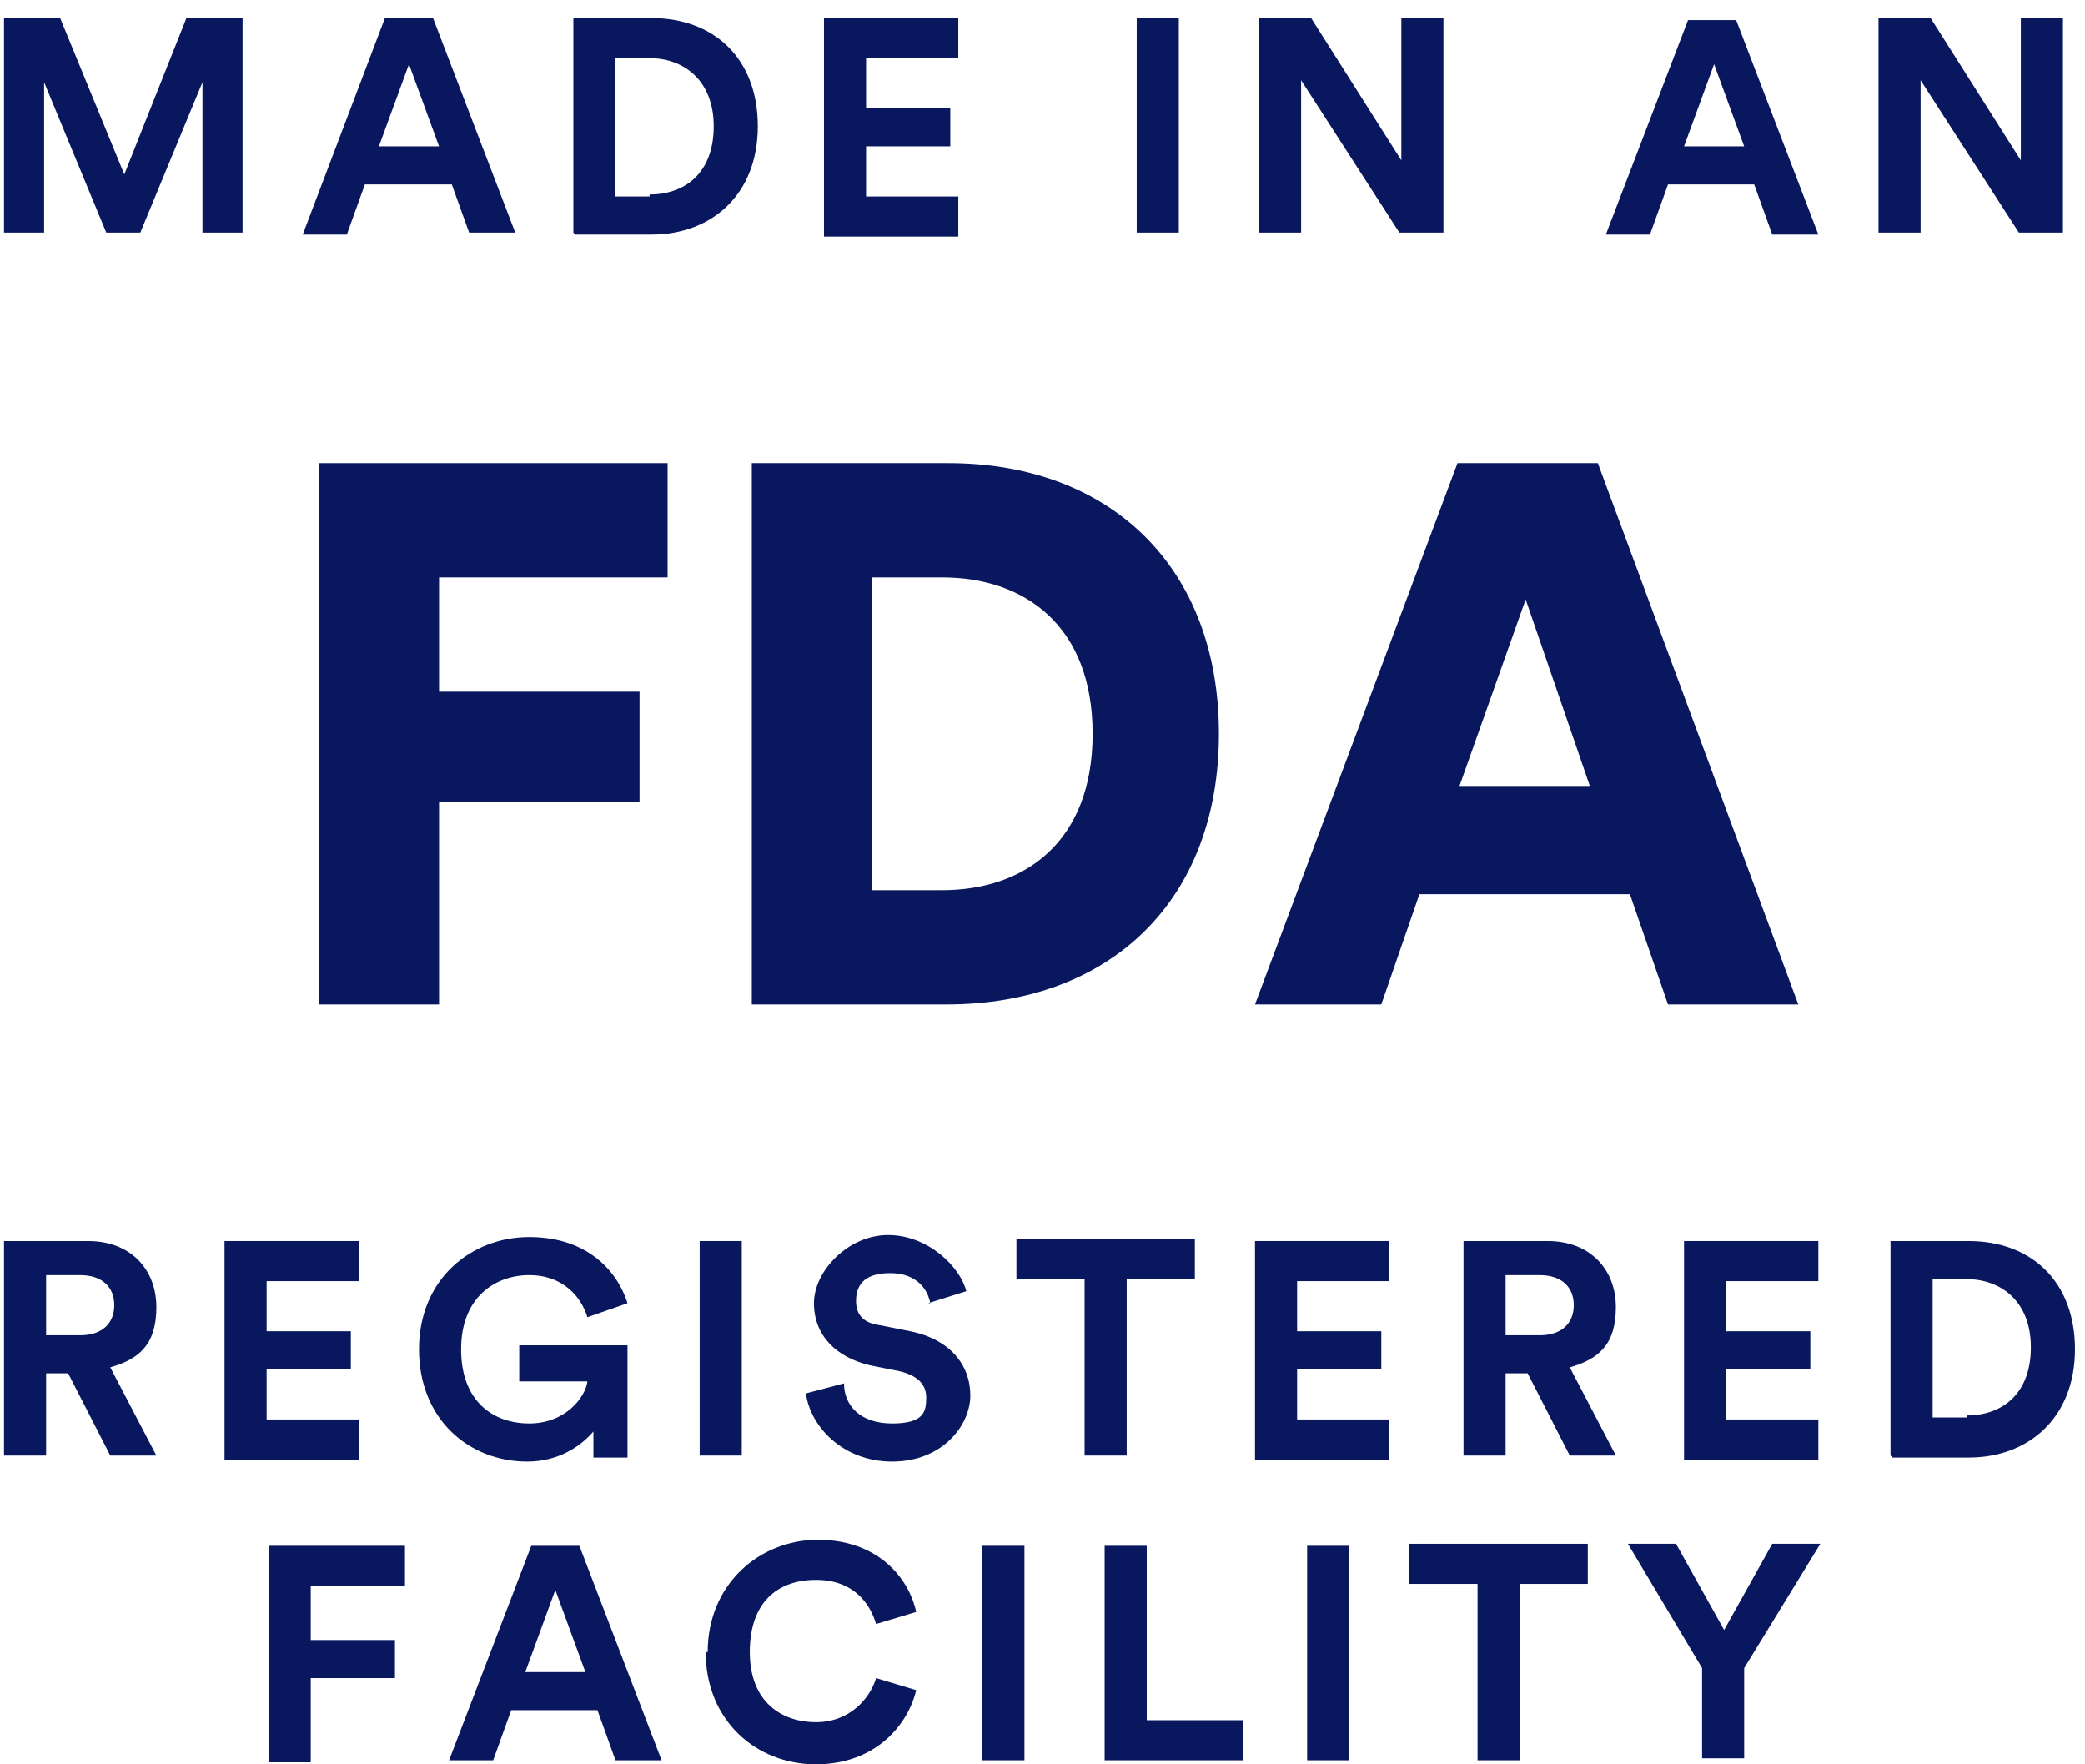
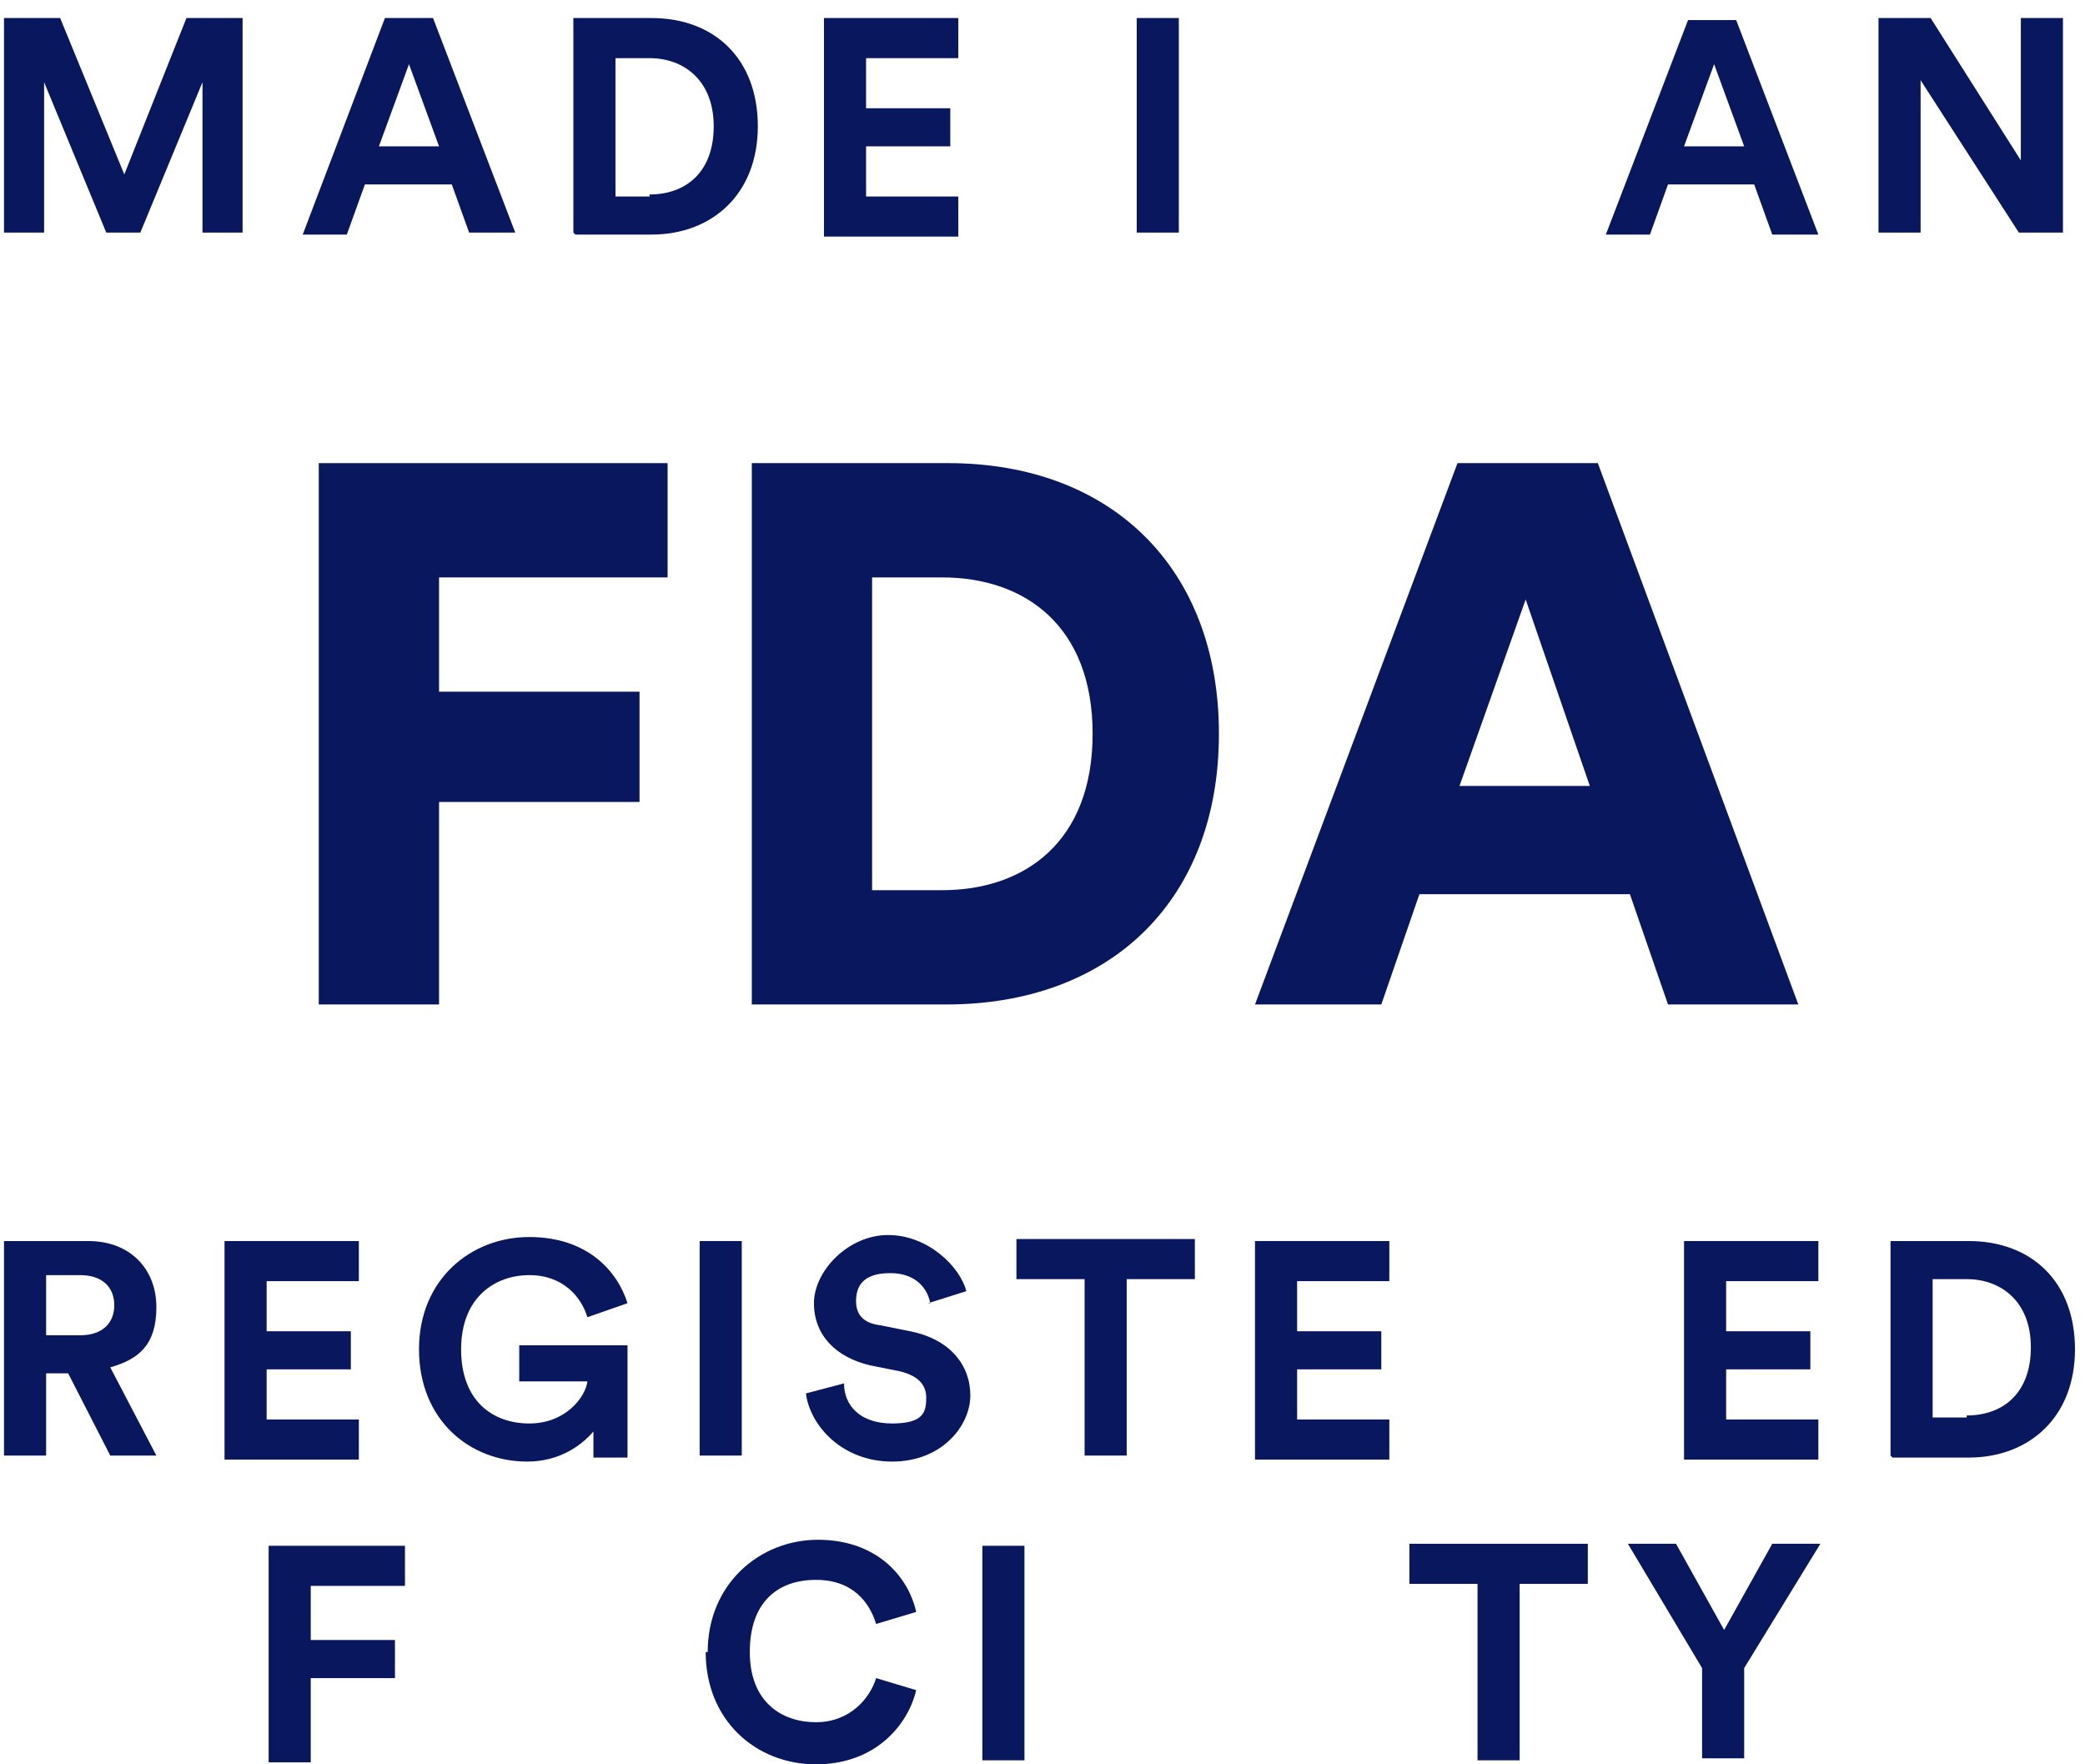
<svg xmlns="http://www.w3.org/2000/svg" viewBox="0 0 104 88" version="1.1" data-sanitized-data-name="Layer 1" data-name="Layer 1" id="Layer_1">
  <defs>
    <style>
      .cls-1 {
        clip-path: url(#clippath);
      }

      .cls-2 {
        fill: none;
      }

      .cls-2, .cls-3 {
        stroke-width: 0px;
      }

      .cls-3 {
        fill: #08175e;
      }
    </style>
    <clipPath id="clippath">
      <rect height="87.1" width="103.3" y=".9" x=".2" class="cls-2" />
    </clipPath>
  </defs>
  <g class="cls-1">
    <g>
      <path d="M10.1,11.6v-7.5l-3.1,7.5h-1.7l-3.1-7.5v7.5H.2V.9h2.8l3.2,7.8L9.3.9h2.8v10.7h-2.1Z" class="cls-3" />
      <path d="M22.6,9.2h-4.4l-.9,2.5h-2.2L19.2.9h2.4l4.1,10.7h-2.3l-.9-2.5h0ZM18.9,7.3h3l-1.5-4.1-1.5,4.1Z" class="cls-3" />
      <path d="M28.6,11.6V.9h3.9c3.1,0,5.3,2,5.3,5.4s-2.3,5.4-5.3,5.4h-3.8ZM32.4,9.7c1.8,0,3.2-1.1,3.2-3.4s-1.5-3.4-3.2-3.4h-1.7v6.9h1.7Z" class="cls-3" />
      <path d="M41.1,11.6V.9h6.7v2h-4.6v2.5h4.2v1.9h-4.2v2.5h4.6v2h-6.7Z" class="cls-3" />
      <path d="M56.7,11.6V.9h2.1v10.7h-2.1Z" class="cls-3" />
-       <path d="M69.8,11.6l-4.9-7.6v7.6h-2.1V.9h2.6l4.5,7.1V.9h2.1v10.7h-2.2Z" class="cls-3" />
      <path d="M87.6,9.2h-4.4l-.9,2.5h-2.2l4.1-10.7h2.4l4.1,10.7h-2.3l-.9-2.5ZM84,7.3h3l-1.5-4.1-1.5,4.1Z" class="cls-3" />
      <path d="M100.7,11.6l-4.9-7.6v7.6h-2.1V.9h2.6l4.5,7.1V.9h2.1v10.7h-2.2Z" class="cls-3" />
      <path d="M3.4,68.5h-1.1v4.1H.2v-10.7h4.2c2.1,0,3.4,1.4,3.4,3.3s-.9,2.6-2.3,3l2.3,4.4h-2.3l-2.1-4.1h0ZM4,66.6c1.1,0,1.7-.6,1.7-1.5s-.6-1.5-1.7-1.5h-1.7v3h1.7Z" class="cls-3" />
      <path d="M11.2,72.6v-10.7h6.7v2h-4.6v2.5h4.2v1.9h-4.2v2.5h4.6v2h-6.7Z" class="cls-3" />
      <path d="M29.6,72.6v-1.2c-.6.7-1.7,1.5-3.3,1.5-2.9,0-5.4-2.1-5.4-5.6s2.6-5.6,5.5-5.6,4.4,1.7,4.9,3.3l-2,.7c-.3-1-1.2-2.1-2.9-2.1s-3.4,1.1-3.4,3.7,1.6,3.7,3.4,3.7,2.8-1.3,2.9-2.1h-3.4v-1.8h5.4v5.6h-1.7Z" class="cls-3" />
      <path d="M34.9,72.6v-10.7h2.1v10.7h-2.1Z" class="cls-3" />
      <path d="M46.4,65c-.1-.6-.6-1.5-2-1.5s-1.7.7-1.7,1.4.4,1.1,1.2,1.2l1.5.3c2,.4,3,1.7,3,3.2s-1.4,3.3-3.9,3.3-4.1-1.8-4.3-3.4l1.9-.5c0,1.1.8,2,2.4,2s1.7-.6,1.7-1.3-.5-1.1-1.3-1.3l-1.5-.3c-1.7-.4-2.8-1.5-2.8-3.1s1.7-3.4,3.7-3.4,3.6,1.6,3.9,2.8l-1.9.6h0Z" class="cls-3" />
      <path d="M56.2,63.8v8.8h-2.1v-8.8h-3.4v-2h8.9v2h-3.4,0Z" class="cls-3" />
      <path d="M62.6,72.6v-10.7h6.7v2h-4.6v2.5h4.2v1.9h-4.2v2.5h4.6v2h-6.7Z" class="cls-3" />
-       <path d="M76.2,68.5h-1.1v4.1h-2.1v-10.7h4.2c2.1,0,3.4,1.4,3.4,3.3s-.9,2.6-2.3,3l2.3,4.4h-2.3l-2.1-4.1h0ZM76.8,66.6c1.1,0,1.7-.6,1.7-1.5s-.6-1.5-1.7-1.5h-1.7v3h1.7Z" class="cls-3" />
      <path d="M84,72.6v-10.7h6.7v2h-4.6v2.5h4.2v1.9h-4.2v2.5h4.6v2h-6.7Z" class="cls-3" />
      <path d="M94.3,72.6v-10.7h3.9c3.1,0,5.3,2,5.3,5.4s-2.3,5.4-5.3,5.4h-3.8ZM98.1,70.6c1.8,0,3.2-1.1,3.2-3.4s-1.5-3.4-3.2-3.4h-1.7v6.9h1.7Z" class="cls-3" />
      <path d="M13.4,87.8v-10.7h6.8v2h-4.7v2.7h4.2v1.9h-4.2v4.2h-2.1Z" class="cls-3" />
-       <path d="M29.9,85.3h-4.4l-.9,2.5h-2.2l4.1-10.7h2.4l4.1,10.7h-2.3l-.9-2.5ZM26.2,83.4h3l-1.5-4.1-1.5,4.1Z" class="cls-3" />
      <path d="M35.3,82.4c0-3.4,2.6-5.6,5.5-5.6s4.5,1.8,4.9,3.6l-2,.6c-.3-1-1.1-2.2-3-2.2s-3.3,1.1-3.3,3.6,1.6,3.5,3.3,3.5,2.7-1.2,3-2.2l2,.6c-.4,1.7-2,3.7-5,3.7s-5.5-2.2-5.5-5.6h0Z" class="cls-3" />
      <path d="M49,87.8v-10.7h2.1v10.7h-2.1Z" class="cls-3" />
-       <path d="M55.1,87.8v-10.7h2.1v8.7h4.8v2h-6.9Z" class="cls-3" />
-       <path d="M65.2,87.8v-10.7h2.1v10.7h-2.1Z" class="cls-3" />
      <path d="M75.8,79v8.8h-2.1v-8.8h-3.4v-2h8.9v2h-3.4,0Z" class="cls-3" />
      <path d="M81.1,77h2.5l2.4,4.3,2.4-4.3h2.4l-3.8,6.2v4.5h-2.1v-4.5l-3.7-6.2Z" class="cls-3" />
      <path d="M15.9,50.1v-27h17.4v5.7h-11.4v5.7h10v5.5h-10v10.1h-6Z" class="cls-3" />
      <path d="M37.5,50.1v-27h9.8c8.1,0,13.5,5.2,13.5,13.5s-5.4,13.5-13.6,13.5h-9.7ZM47,44.4c4.1,0,7.5-2.4,7.5-7.8s-3.4-7.8-7.5-7.8h-3.5v15.6h3.5Z" class="cls-3" />
-       <path d="M81.2,44.6h-10.4l-1.9,5.5h-6.3l10.1-27h7l10,27h-6.5l-1.9-5.5ZM72.8,39.2h6.5l-3.2-9.3-3.3,9.3h0Z" class="cls-3" />
+       <path d="M81.2,44.6h-10.4l-1.9,5.5h-6.3l10.1-27h7l10,27h-6.5l-1.9-5.5M72.8,39.2h6.5l-3.2-9.3-3.3,9.3h0Z" class="cls-3" />
    </g>
  </g>
</svg>